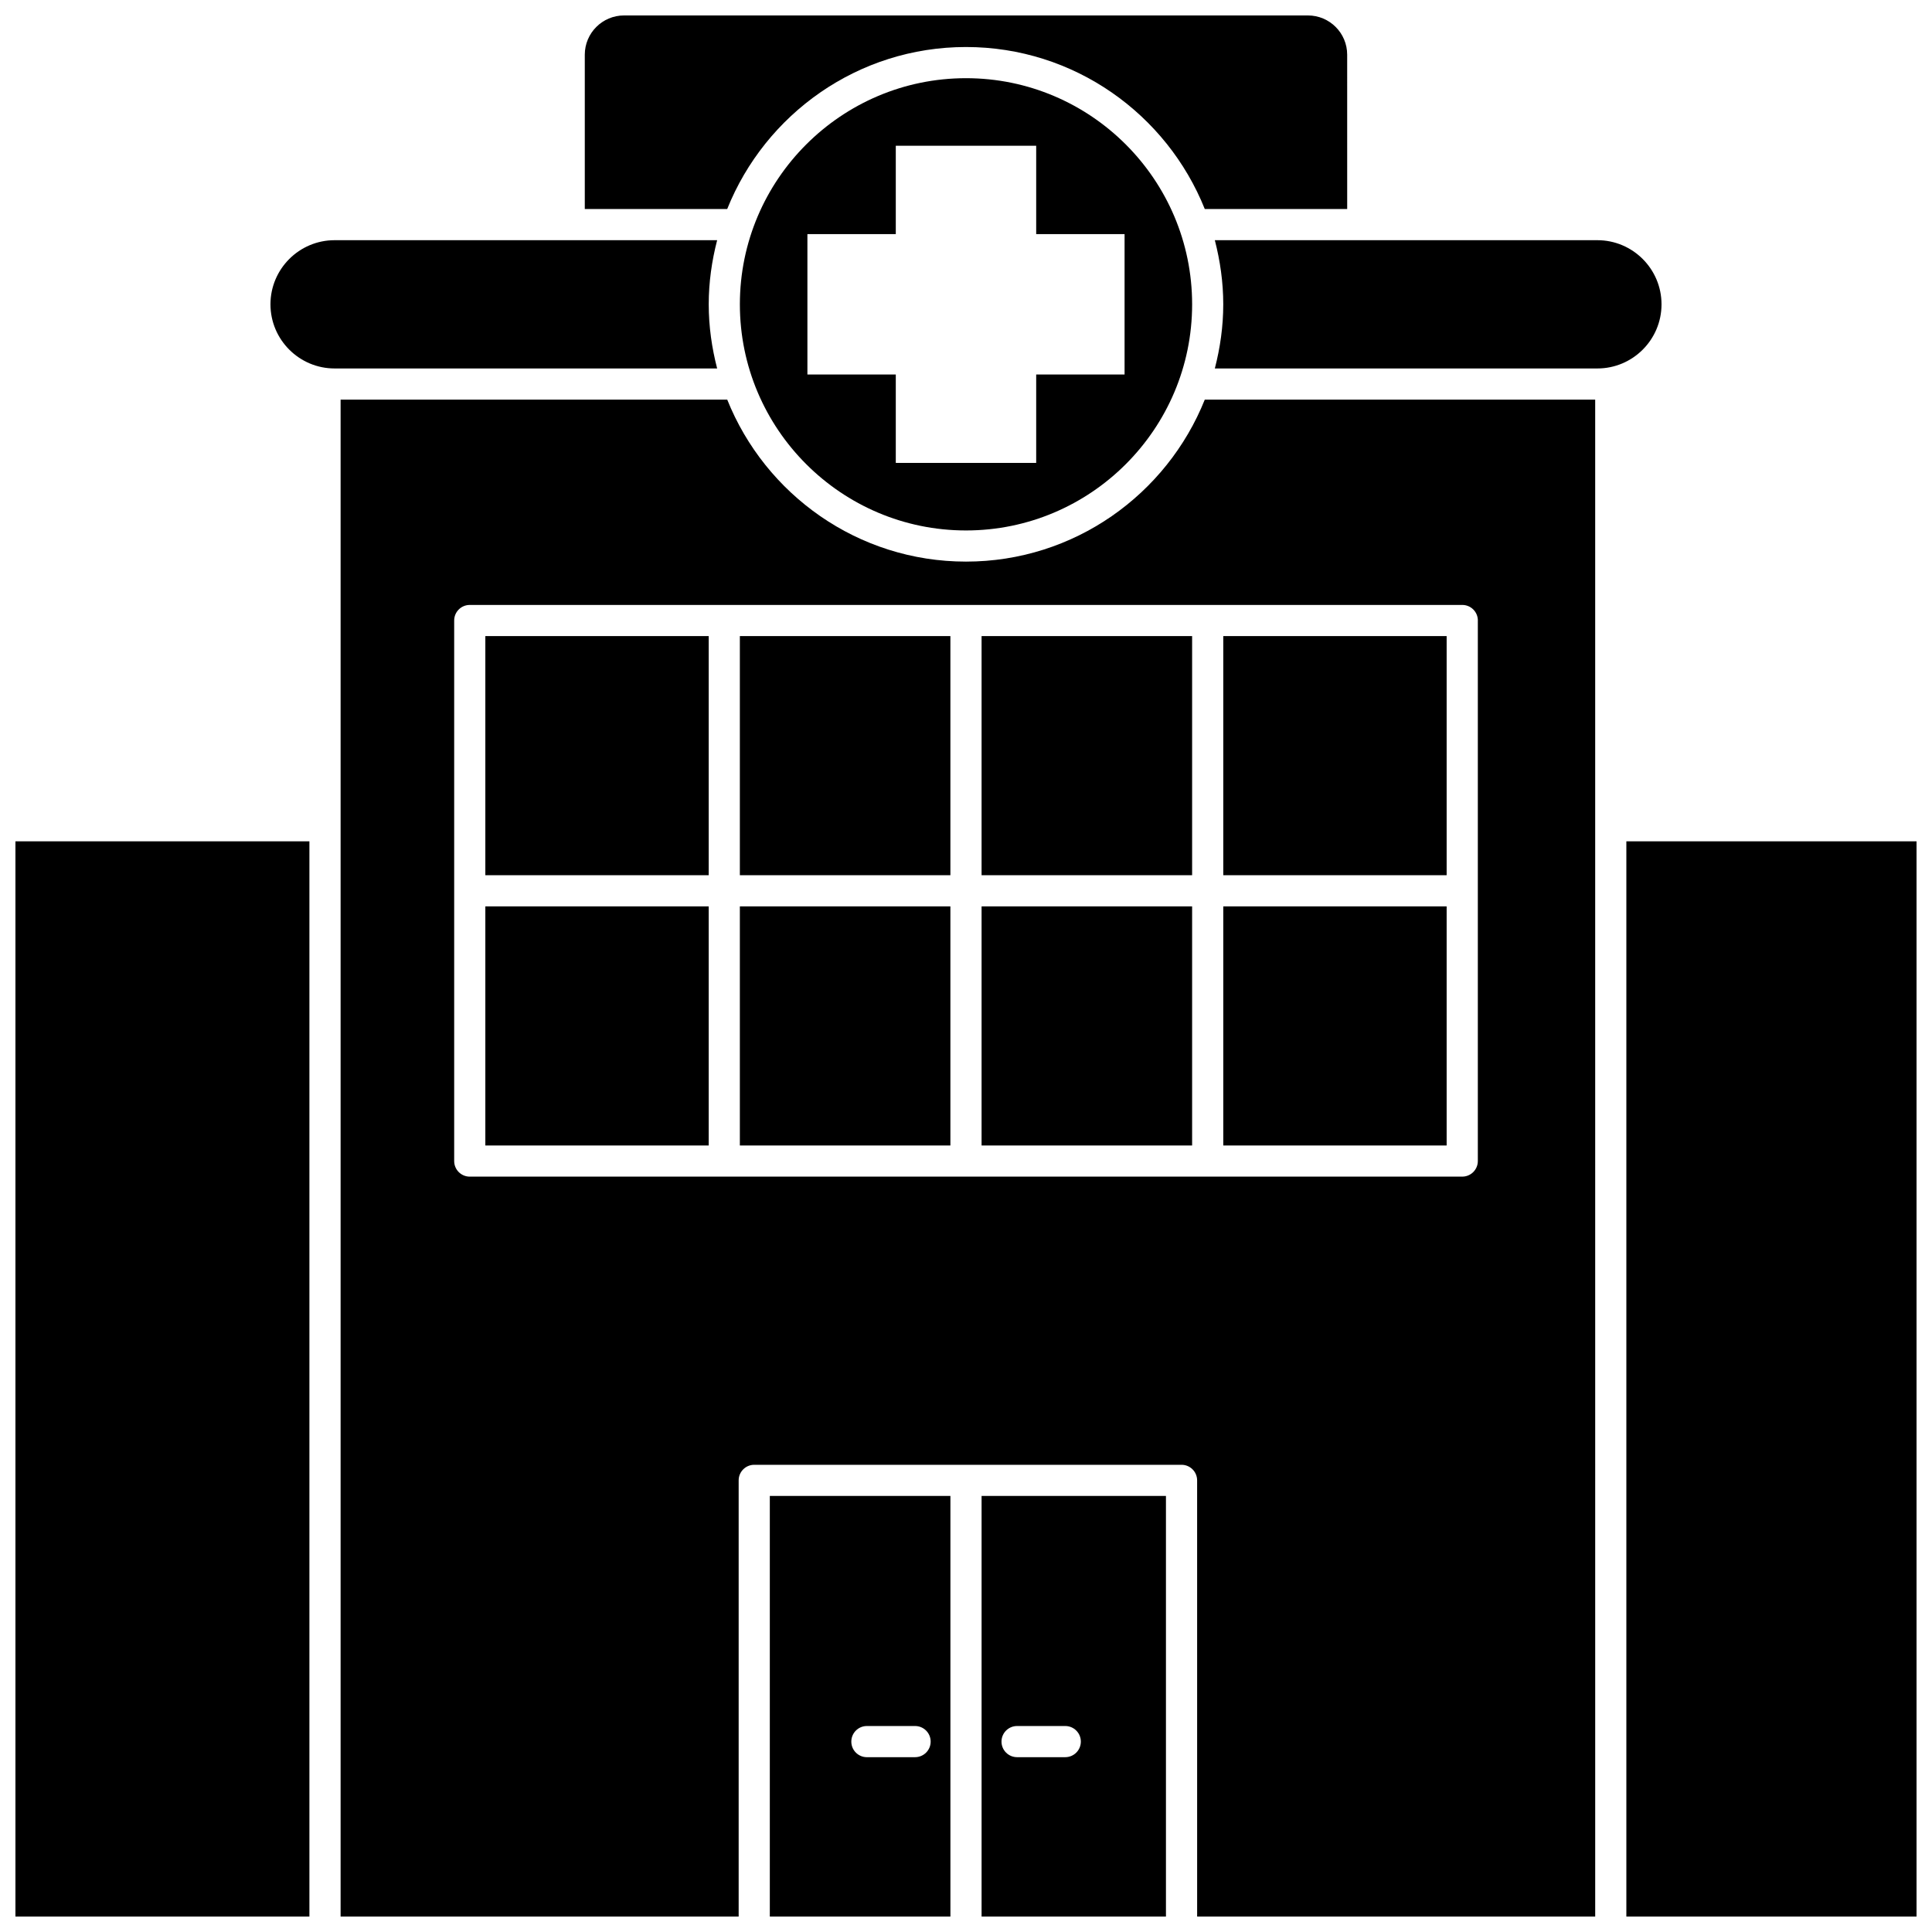
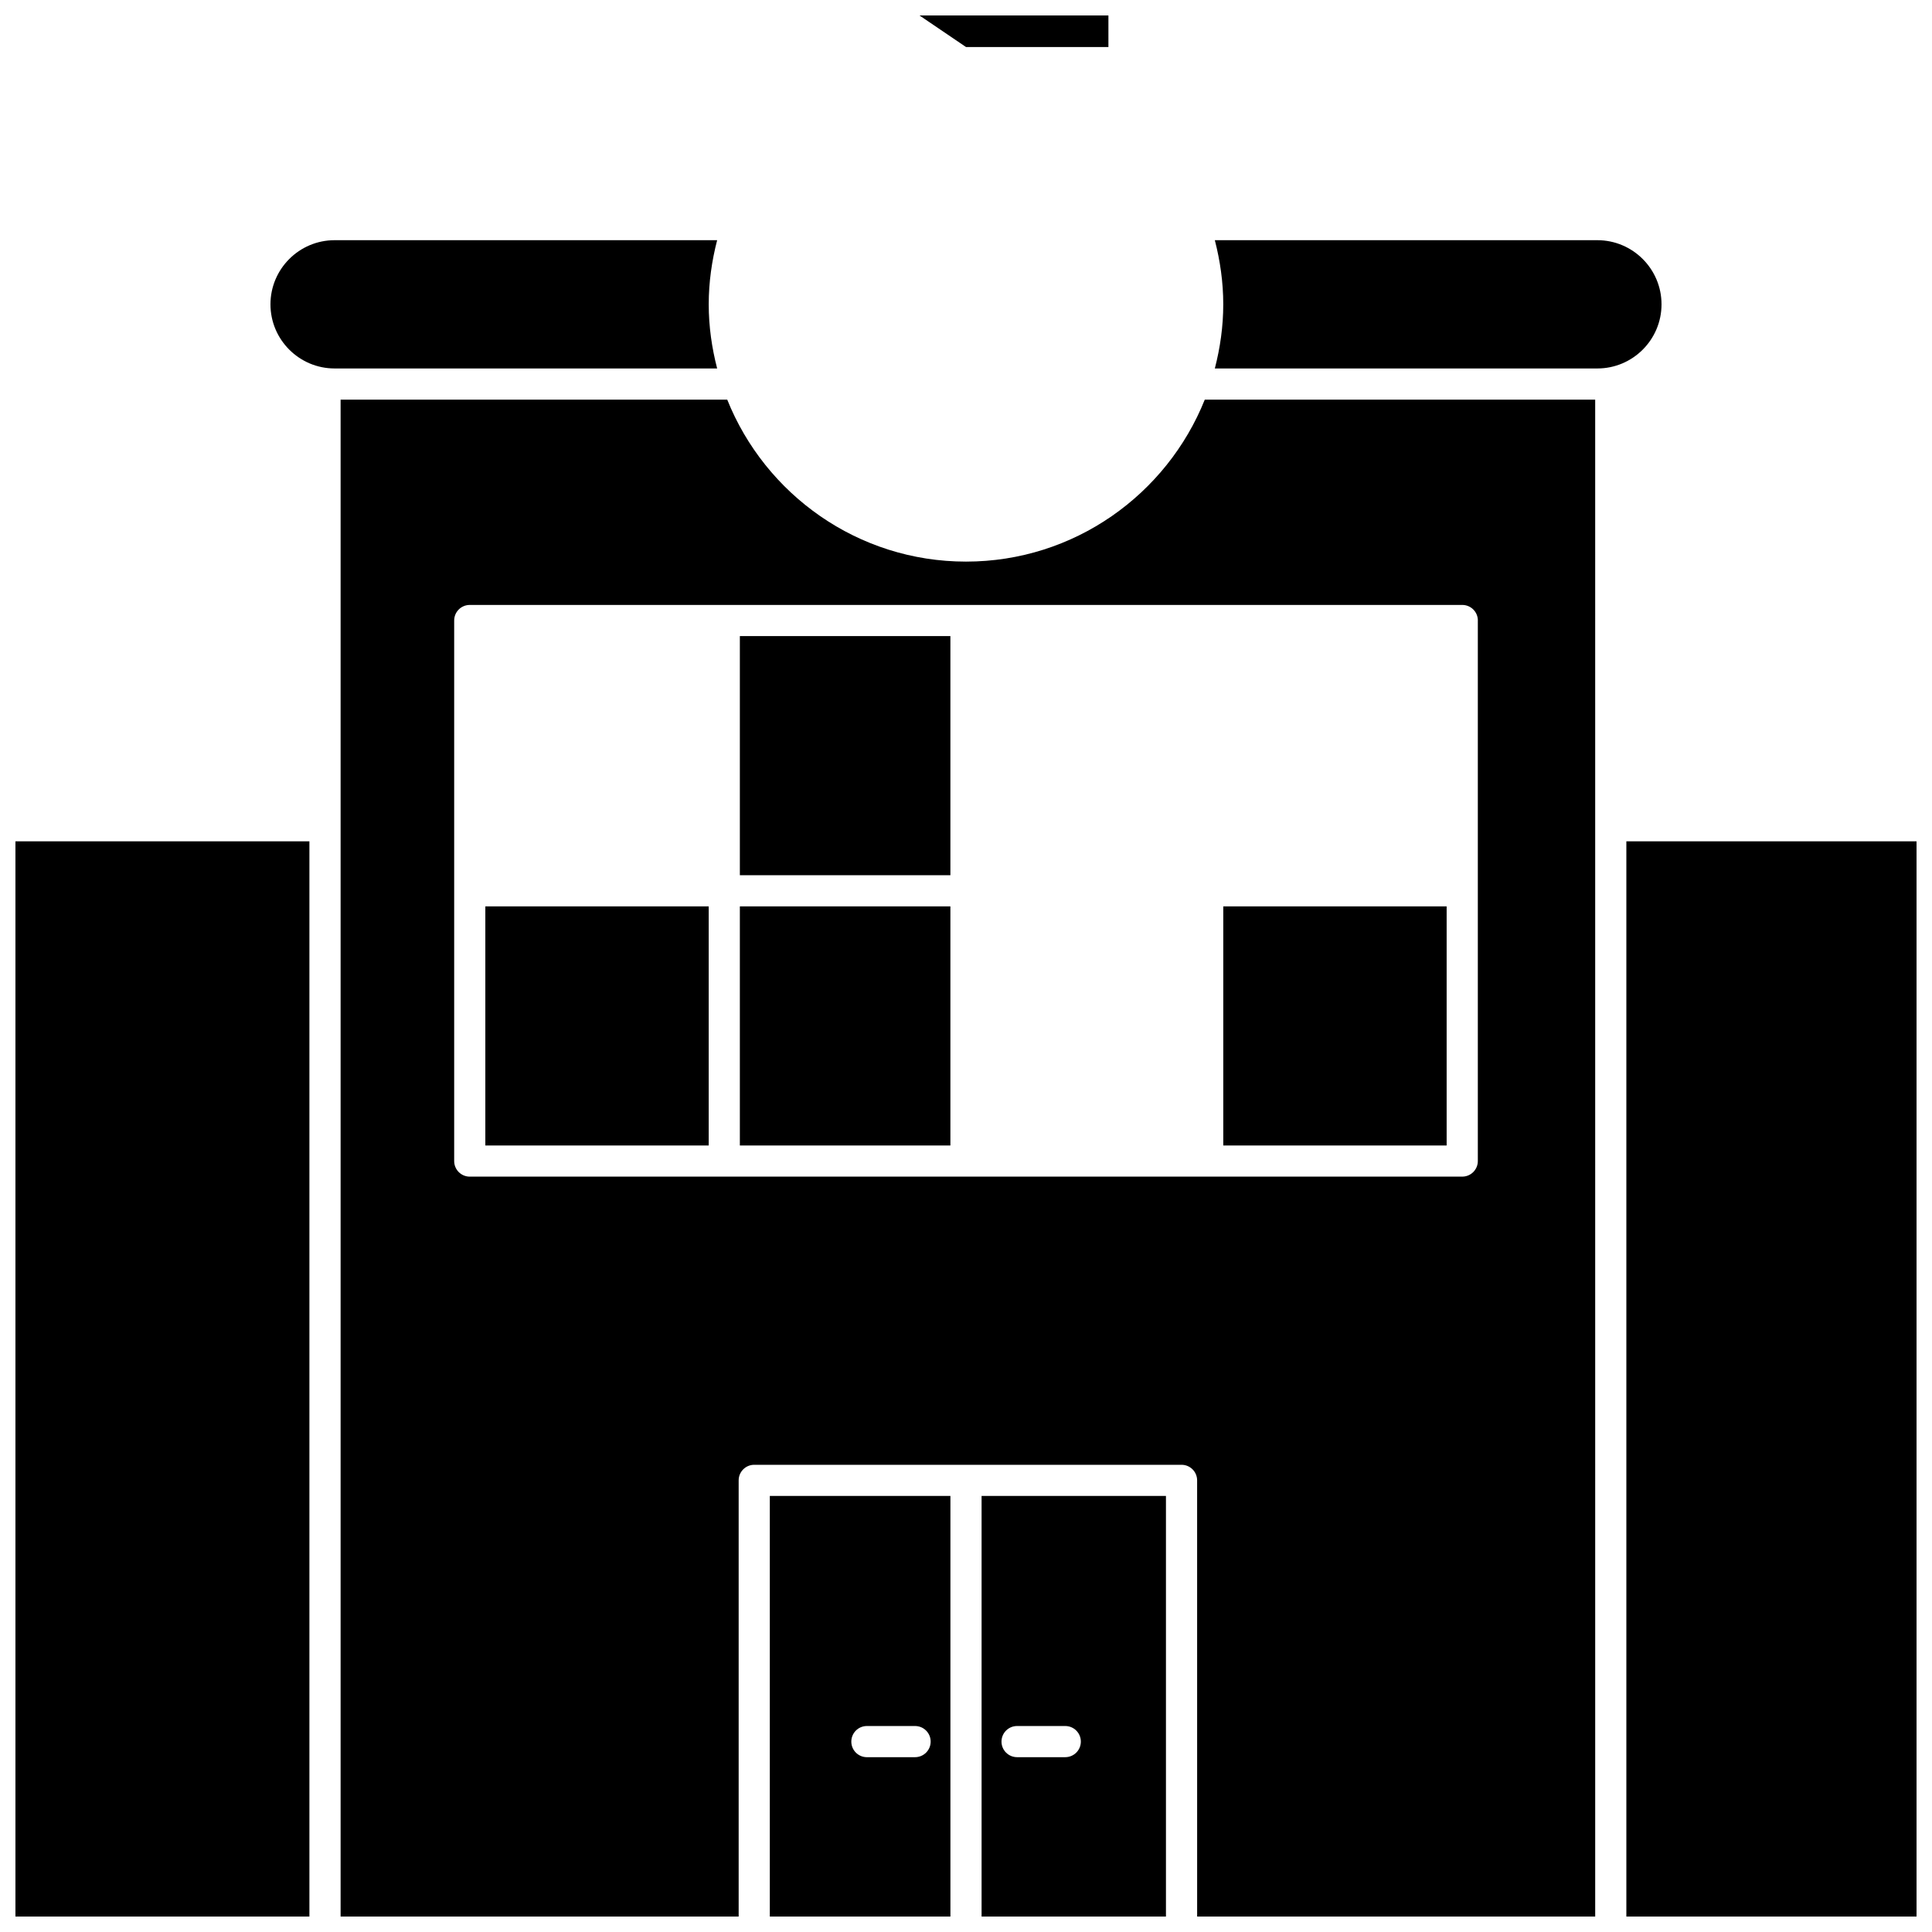
<svg xmlns="http://www.w3.org/2000/svg" width="800px" height="800px" version="1.1" viewBox="144 144 512 512">
  <defs>
    <clipPath id="f">
      <path d="m348 540h48v111.9h-48z" />
    </clipPath>
    <clipPath id="e">
      <path d="m404 540h49v111.9h-49z" />
    </clipPath>
    <clipPath id="d">
      <path d="m298 148.09h204v51.906h-204z" />
    </clipPath>
    <clipPath id="c">
      <path d="m148.09 366h77.906v285.9h-77.906z" />
    </clipPath>
    <clipPath id="b">
      <path d="m234 249h333v402.9h-333z" />
    </clipPath>
    <clipPath id="a">
      <path d="m574 366h77.902v285.9h-77.902z" />
    </clipPath>
  </defs>
  <g clip-path="url(#f)">
    <path d="m348.01 651.9h47.859v-111.46h-47.859zm25.727-50.488h12.77c2.281 0 4.129 1.848 4.129 4.129 0 2.285-1.852 4.129-4.129 4.129l-12.77 0.004c-2.281 0-4.129-1.848-4.129-4.129 0-2.285 1.844-4.133 4.129-4.133z" />
  </g>
  <g clip-path="url(#e)">
    <path d="m404.13 651.9h48.859v-111.46h-48.859zm9.406-50.488h12.77c2.281 0 4.129 1.848 4.129 4.129 0 2.285-1.852 4.129-4.129 4.129h-12.77c-2.281 0-4.129-1.848-4.129-4.129s1.848-4.129 4.129-4.129z" />
  </g>
-   <path d="m468.18 312.57h59.195v63.371h-59.195z" />
  <path d="m468.18 384.2h59.195v63.367h-59.195z" />
-   <path d="m400 164.72c-33.039 0-59.926 26.883-59.926 59.93 0 33.039 26.883 59.926 59.926 59.926 33.039 0 59.926-26.883 59.926-59.926-0.004-33.047-26.887-59.93-59.926-59.93zm42.023 78.531h-23.422v23.422h-37.207v-23.422h-23.422v-37.211h23.422v-23.418h37.207v23.422h23.422z" />
  <g clip-path="url(#d)">
-     <path d="m400 156.46c28.672 0 53.219 17.812 63.277 42.93h37.742l-0.004-40.895c0.004-5.734-4.66-10.402-10.398-10.402h-181.24c-5.734 0-10.402 4.668-10.402 10.402v40.895h37.742c10.062-25.121 34.609-42.93 63.281-42.93z" />
+     <path d="m400 156.46h37.742l-0.004-40.895c0.004-5.734-4.66-10.402-10.398-10.402h-181.24c-5.734 0-10.402 4.668-10.402 10.402v40.895h37.742c10.062-25.121 34.609-42.93 63.281-42.93z" />
  </g>
  <path d="m331.82 224.65c0-5.875 0.824-11.555 2.231-16.996h-101.38c-9.375 0-16.996 7.629-16.996 16.996 0 9.371 7.629 16.996 16.996 16.996h101.38c-1.406-5.441-2.231-11.121-2.231-16.996z" />
  <g clip-path="url(#c)">
    <path d="m148.09 366.96h77.906v284.94h-77.906z" />
  </g>
-   <path d="m404.13 312.57h55.793v63.371h-55.793z" />
  <g clip-path="url(#b)">
    <path d="m400 292.83c-28.672 0-53.219-17.809-63.277-42.926h-102.46v402h105.49v-115.59c0-2.285 1.852-4.129 4.129-4.129h113.24c2.281 0 4.129 1.848 4.129 4.129l0.004 115.59h105.49l-0.004-402h-103.46c-10.062 25.117-34.605 42.926-63.277 42.926zm135.64 15.609v143.25c0 2.285-1.852 4.129-4.129 4.129l-263.02 0.004c-2.281 0-4.129-1.848-4.129-4.129v-143.25c0-2.285 1.852-4.129 4.129-4.129h263.02c2.285-0.004 4.137 1.84 4.137 4.125z" />
  </g>
  <path d="m272.62 384.2h59.195v63.367h-59.195z" />
  <path d="m584.32 224.65c0-9.375-7.629-16.996-16.996-16.996h-101.38c1.402 5.445 2.231 11.121 2.231 16.996s-0.824 11.555-2.231 16.996h101.38c9.371 0 16.996-7.621 16.996-16.996z" />
-   <path d="m404.13 384.2h55.793v63.367h-55.793z" />
  <g clip-path="url(#a)">
    <path d="m575 366.96h76.906v284.94h-76.906z" />
  </g>
-   <path d="m272.62 312.57h59.195v63.371h-59.195z" />
  <path d="m340.07 384.2h55.793v63.367h-55.793z" />
  <path d="m340.07 312.57h55.793v63.371h-55.793z" />
</svg>